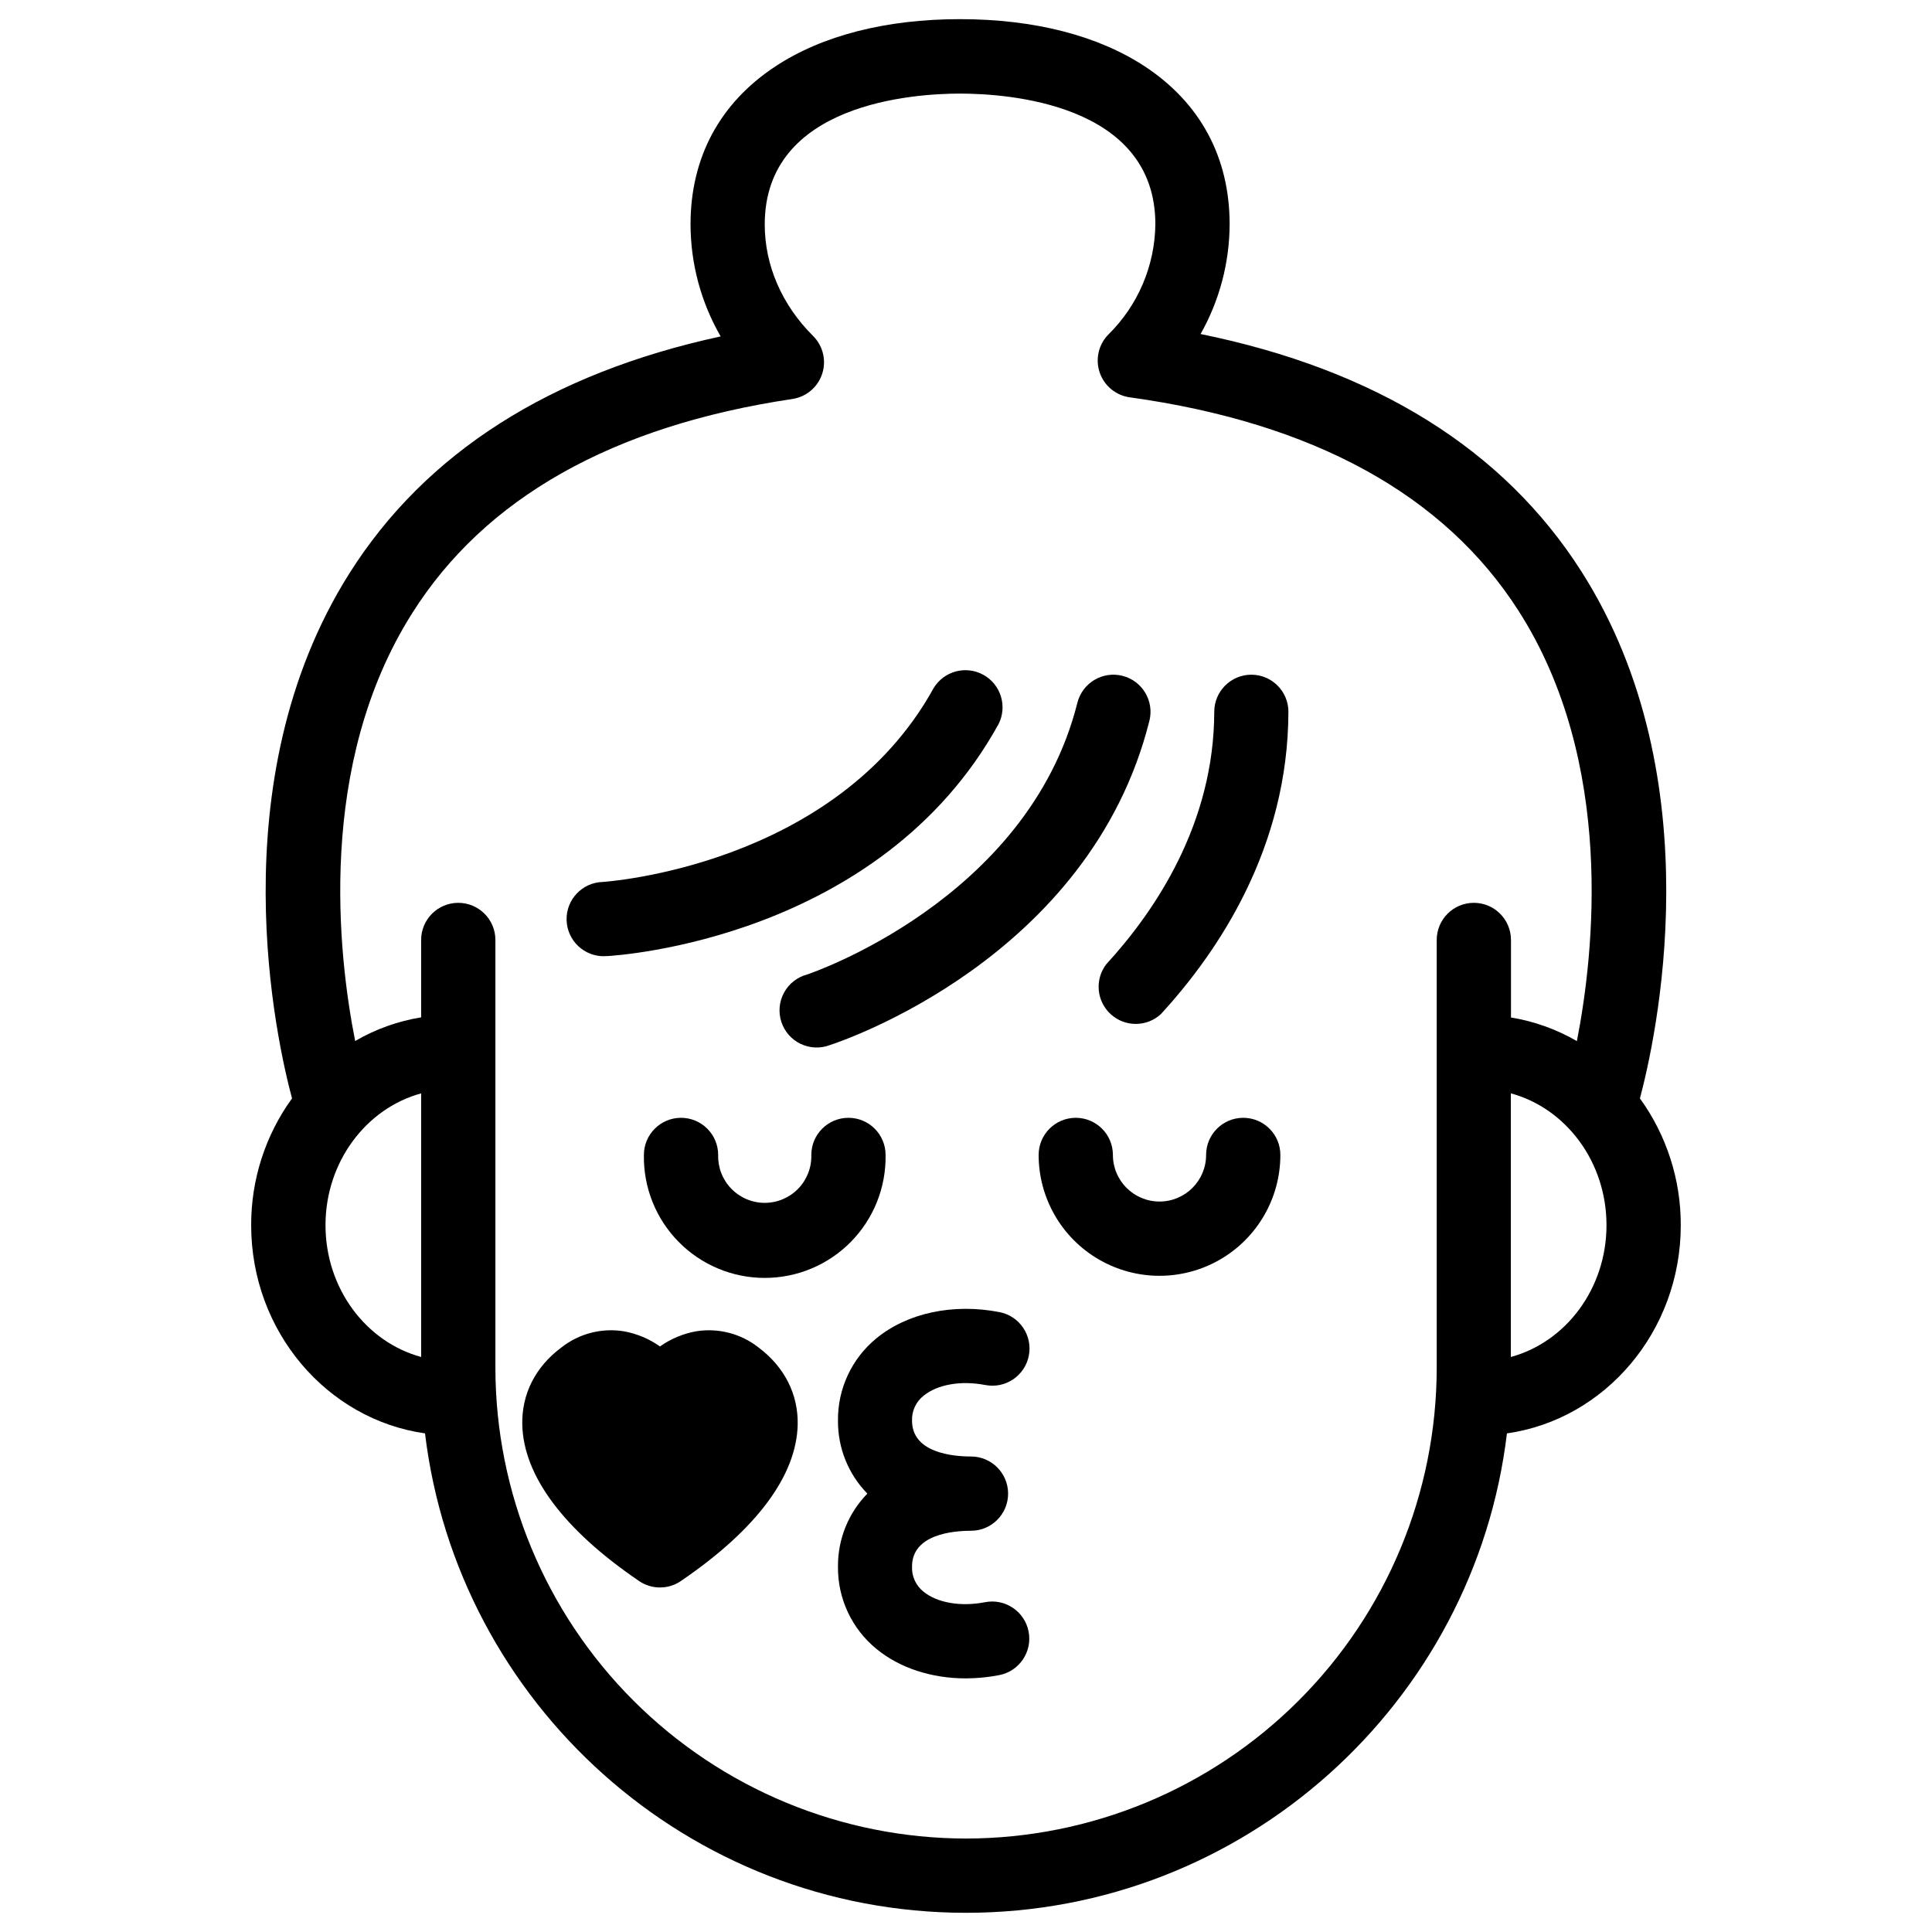
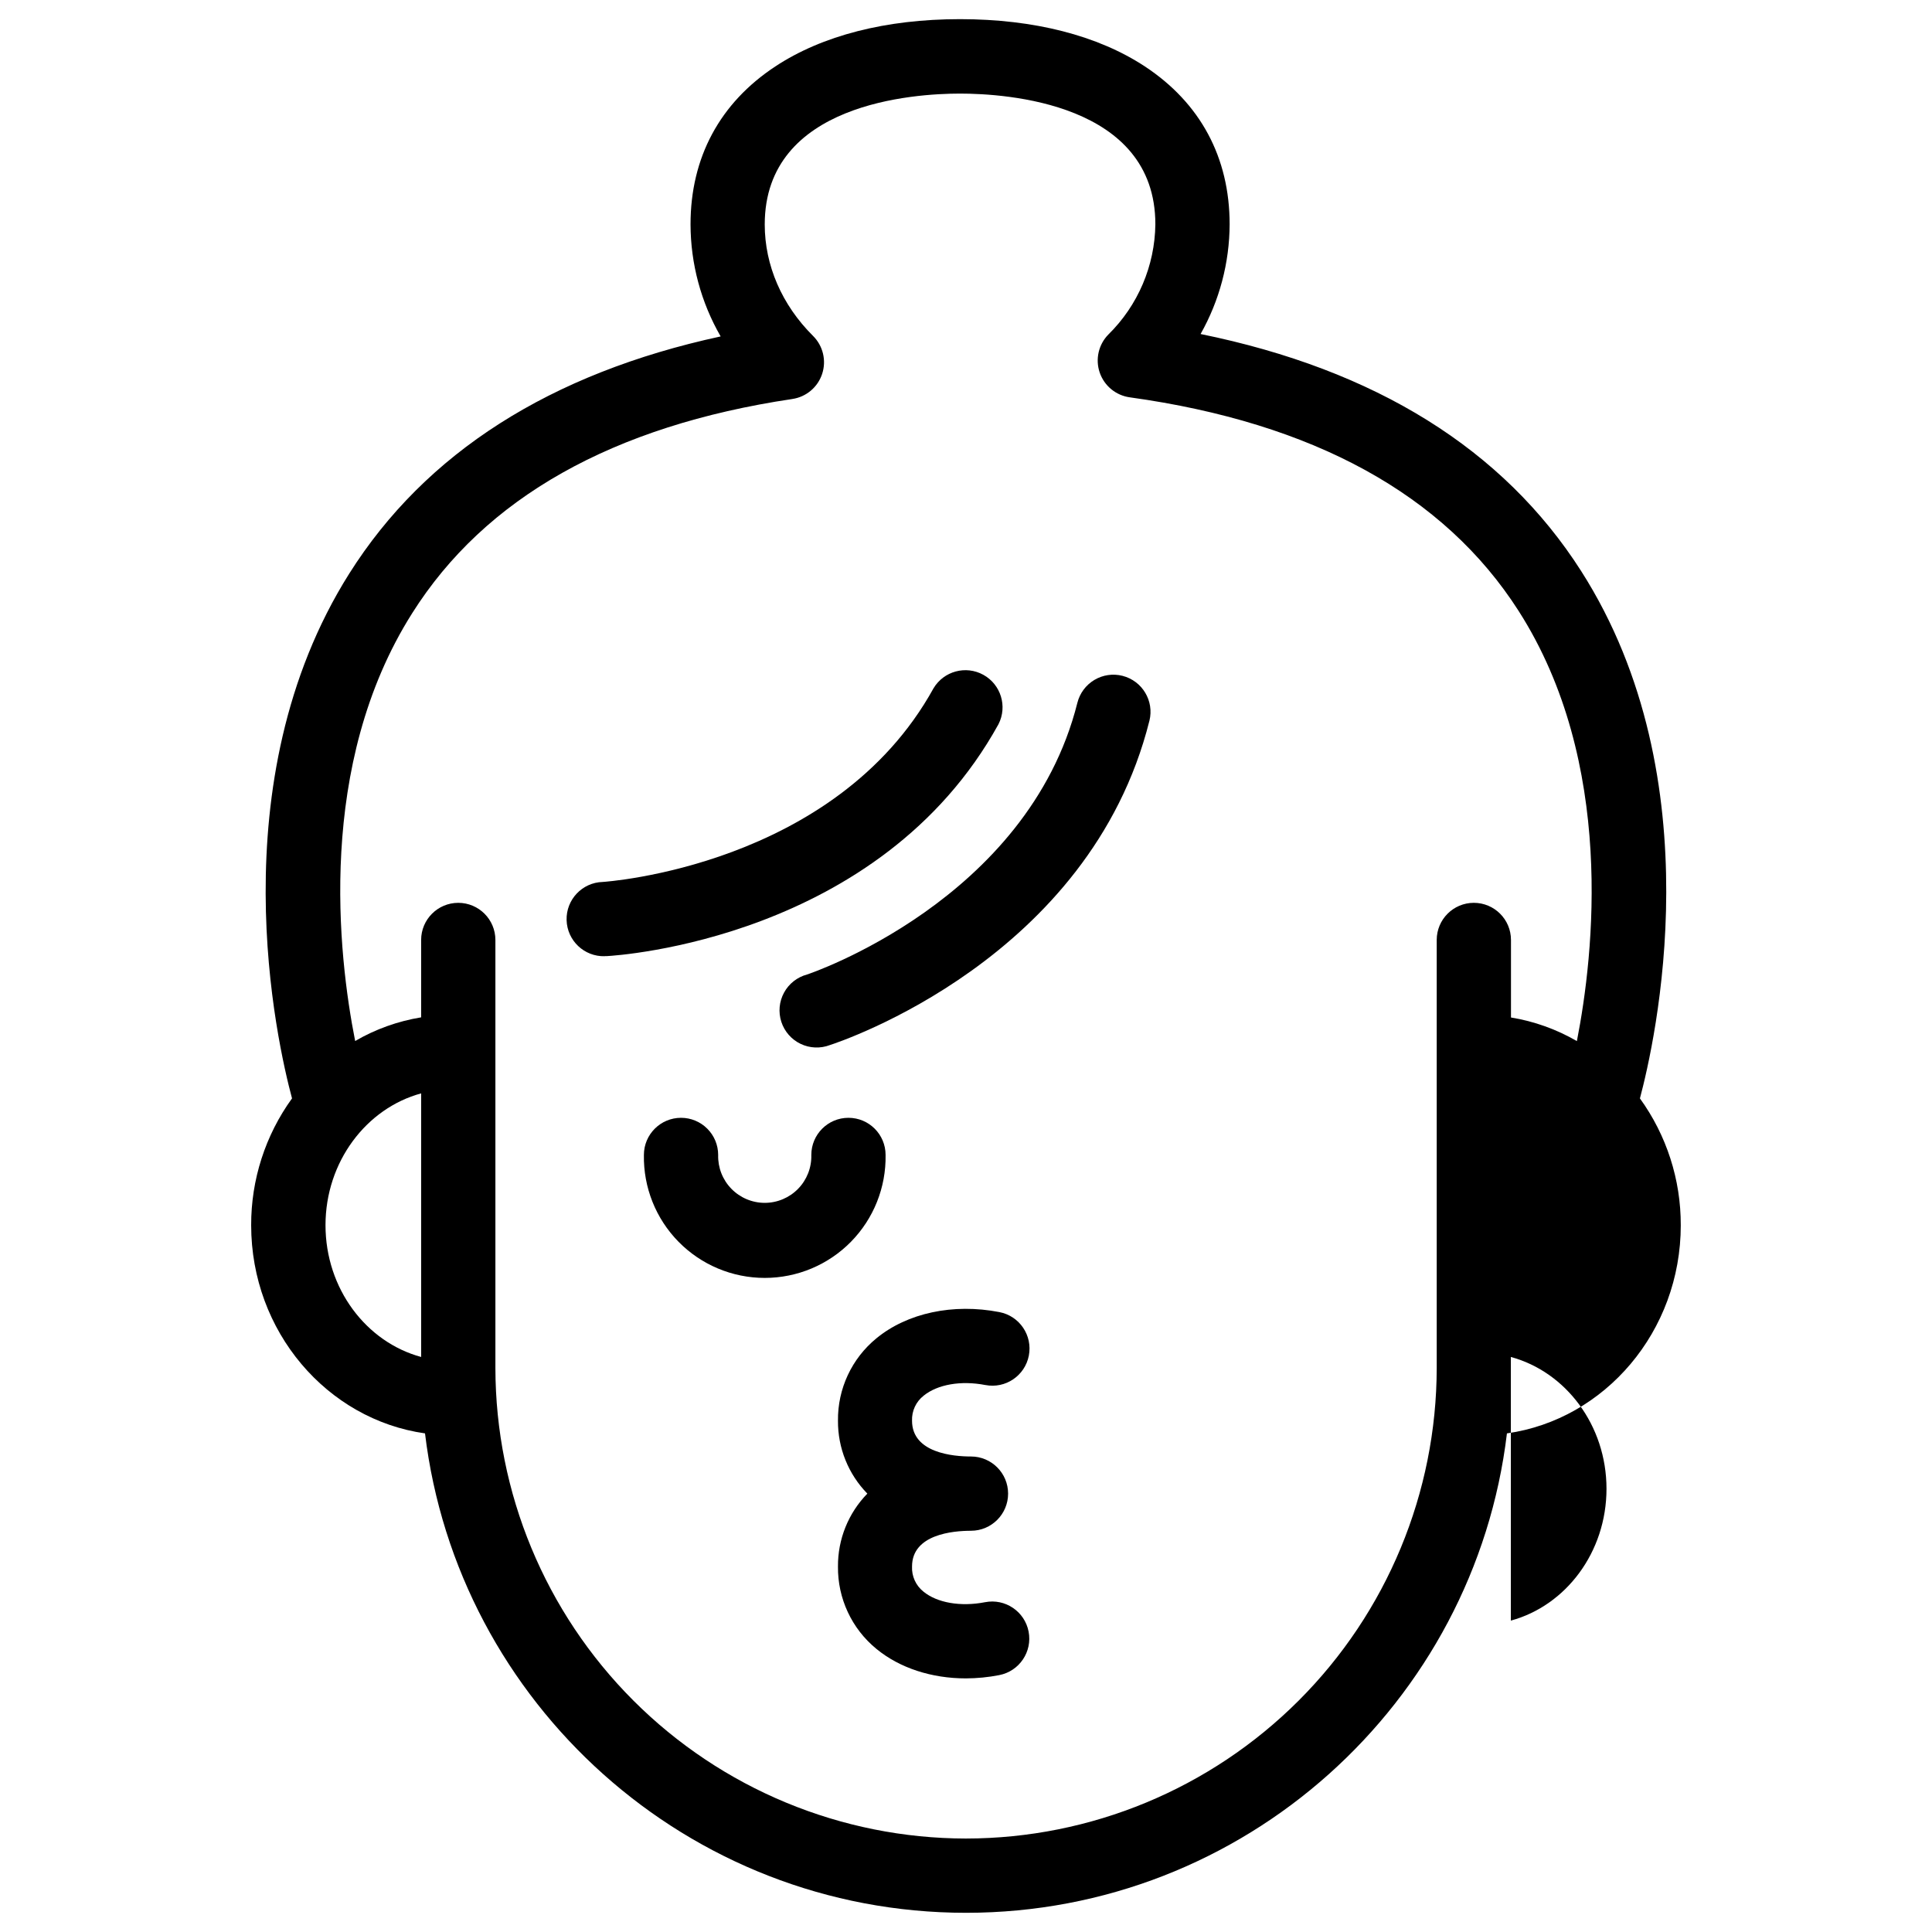
<svg xmlns="http://www.w3.org/2000/svg" fill="#000000" width="800px" height="800px" version="1.1" viewBox="144 144 512 512">
  <g>
-     <path d="m589.42 468.69c0.035-12.062-3.754-23.828-10.824-33.602 3.938-14.762 19.855-84.242-15.559-139.73-20.613-32.305-54.504-53.391-100.87-62.84l0.004-0.004c5.008-8.875 7.656-18.883 7.695-29.074 0-17.711-7.766-32.148-22.453-41.828-12.48-8.211-29.406-12.539-48.996-12.539-19.59 0-36.527 4.328-48.953 12.535-14.699 9.684-22.465 24.148-22.465 41.828v0.004c0.016 10.43 2.769 20.676 7.981 29.715-45.176 9.781-78.227 30.859-98.398 62.809-34.934 55.359-19.148 124.41-15.191 139.12l-0.004 0.004c-7.07 9.773-10.859 21.539-10.824 33.602 0 28.164 20.094 51.492 46.07 55.172 8.609 71.48 69.617 127.05 143.37 127.05 73.75 0 134.81-55.578 143.35-127.05 25.977-3.68 46.07-27.008 46.07-55.172zm-333.81 34.922c-14.555-3.938-25.348-18.105-25.348-34.922s10.824-30.984 25.348-34.934zm144.39 127.62c-33.066-0.035-64.766-13.188-88.145-36.566-23.383-23.379-36.531-55.082-36.57-88.145v-113.42c0-5.434-4.406-9.84-9.84-9.84-5.434 0-9.84 4.406-9.84 9.84v20.508c-6.16 1.004-12.09 3.129-17.484 6.269-4.496-22.73-10.324-73.184 15.113-113.37 19.277-30.562 53.137-49.664 100.73-56.766l0.004-0.004c3.688-0.543 6.754-3.121 7.914-6.664 1.164-3.543 0.223-7.441-2.426-10.062-8.246-8.195-12.793-18.695-12.793-29.52 0-32.188 39.598-34.688 51.738-34.688 12.145 0 51.781 2.441 51.781 34.629-0.129 11-4.606 21.5-12.449 29.215-2.609 2.648-3.5 6.547-2.305 10.066 1.199 3.523 4.277 6.07 7.965 6.582 48.668 6.75 83.336 25.781 103.04 56.582 25.73 40.195 19.957 91.098 15.457 114.03l0.004-0.004c-5.394-3.129-11.312-5.25-17.469-6.258v-20.547c0-5.434-4.406-9.84-9.84-9.84s-9.84 4.406-9.84 9.84v113.42c-0.035 33.07-13.191 64.777-36.582 88.156-23.387 23.383-55.098 36.531-88.168 36.555zm144.39-127.62v-69.863c14.555 3.938 25.348 18.105 25.348 34.934 0 16.824-10.793 30.984-25.348 34.93z" />
+     <path d="m589.42 468.69c0.035-12.062-3.754-23.828-10.824-33.602 3.938-14.762 19.855-84.242-15.559-139.73-20.613-32.305-54.504-53.391-100.87-62.84l0.004-0.004c5.008-8.875 7.656-18.883 7.695-29.074 0-17.711-7.766-32.148-22.453-41.828-12.48-8.211-29.406-12.539-48.996-12.539-19.59 0-36.527 4.328-48.953 12.535-14.699 9.684-22.465 24.148-22.465 41.828v0.004c0.016 10.43 2.769 20.676 7.981 29.715-45.176 9.781-78.227 30.859-98.398 62.809-34.934 55.359-19.148 124.41-15.191 139.12l-0.004 0.004c-7.07 9.773-10.859 21.539-10.824 33.602 0 28.164 20.094 51.492 46.07 55.172 8.609 71.48 69.617 127.05 143.37 127.05 73.75 0 134.81-55.578 143.35-127.05 25.977-3.68 46.07-27.008 46.07-55.172zm-333.81 34.922c-14.555-3.938-25.348-18.105-25.348-34.922s10.824-30.984 25.348-34.934zm144.39 127.62c-33.066-0.035-64.766-13.188-88.145-36.566-23.383-23.379-36.531-55.082-36.57-88.145v-113.42c0-5.434-4.406-9.84-9.84-9.84-5.434 0-9.84 4.406-9.84 9.84v20.508c-6.16 1.004-12.09 3.129-17.484 6.269-4.496-22.73-10.324-73.184 15.113-113.37 19.277-30.562 53.137-49.664 100.73-56.766l0.004-0.004c3.688-0.543 6.754-3.121 7.914-6.664 1.164-3.543 0.223-7.441-2.426-10.062-8.246-8.195-12.793-18.695-12.793-29.52 0-32.188 39.598-34.688 51.738-34.688 12.145 0 51.781 2.441 51.781 34.629-0.129 11-4.606 21.5-12.449 29.215-2.609 2.648-3.5 6.547-2.305 10.066 1.199 3.523 4.277 6.07 7.965 6.582 48.668 6.75 83.336 25.781 103.04 56.582 25.73 40.195 19.957 91.098 15.457 114.03l0.004-0.004c-5.394-3.129-11.312-5.25-17.469-6.258v-20.547c0-5.434-4.406-9.84-9.84-9.84s-9.84 4.406-9.84 9.84v113.42c-0.035 33.07-13.191 64.777-36.582 88.156-23.387 23.383-55.098 36.531-88.168 36.555zm144.39-127.62c14.555 3.938 25.348 18.105 25.348 34.934 0 16.824-10.793 30.984-25.348 34.93z" />
    <path d="m304.27 397.38h0.531c2.953-0.156 72.402-4.547 103.81-61.461 2.41-4.731 0.637-10.52-4.012-13.086-4.648-2.566-10.492-0.98-13.211 3.578-26.074 47.23-87.055 51.277-87.664 51.316-5.434 0.148-9.719 4.676-9.57 10.109 0.152 5.438 4.68 9.719 10.113 9.57z" />
    <path d="m441.47 323.1c-2.531-0.641-5.215-0.246-7.457 1.094s-3.859 3.516-4.496 6.051c-13.137 52.32-71.035 71.832-71.645 72.008-2.606 0.699-4.812 2.438-6.098 4.809-1.289 2.371-1.547 5.164-0.715 7.731 0.832 2.566 2.68 4.68 5.113 5.844 2.434 1.164 5.238 1.277 7.758 0.316 2.805-0.906 68.879-22.879 84.672-85.934h0.004c1.309-5.258-1.883-10.586-7.137-11.918z" />
-     <path d="m475.63 322.8c-5.434 0-9.84 4.406-9.84 9.84-0.059 29.609-15.605 52.715-28.633 66.914v-0.004c-3.082 4.051-2.566 9.781 1.184 13.215 3.754 3.438 9.508 3.445 13.27 0.02 15.391-16.727 33.762-44.223 33.828-80.156h0.004c-0.008-5.418-4.394-9.812-9.812-9.828z" />
-     <path d="m345.05 501.12c-4.695-3.715-10.742-5.277-16.648-4.301-3.422 0.629-6.668 1.996-9.504 4.004-2.84-2.012-6.086-3.379-9.508-4.004-5.906-0.977-11.953 0.586-16.648 4.301-6.887 5.125-10.52 12.387-10.332 20.449 0.316 13.48 10.922 27.738 30.691 41.238l0.266 0.188c1.617 1.098 3.523 1.691 5.481 1.699h0.059c2.129 0.008 4.203-0.684 5.906-1.965 19.68-13.473 30.277-27.699 30.582-41.16 0.176-8.062-3.492-15.305-10.344-20.449z" />
    <path d="m324.48 440.23c-5.434 0-9.84 4.406-9.84 9.84-0.152 8.59 3.156 16.883 9.18 23.012 6.019 6.129 14.254 9.578 22.844 9.578 8.594 0 16.824-3.449 22.848-9.578 6.019-6.129 9.328-14.422 9.176-23.012 0-5.434-4.402-9.84-9.84-9.84-5.434 0-9.84 4.406-9.84 9.84 0.094 3.336-1.164 6.566-3.488 8.957s-5.519 3.742-8.855 3.742c-3.336 0-6.527-1.352-8.855-3.742-2.324-2.391-3.582-5.621-3.488-8.957 0-2.609-1.035-5.113-2.883-6.957-1.844-1.848-4.348-2.883-6.957-2.883z" />
-     <path d="m473.47 440.23c-5.434 0-9.84 4.406-9.84 9.84 0 6.82-5.527 12.348-12.348 12.348-6.82 0-12.352-5.527-12.352-12.348 0-5.434-4.402-9.84-9.84-9.84-5.434 0-9.84 4.406-9.84 9.84 0 11.441 6.106 22.016 16.016 27.738 9.91 5.723 22.121 5.723 32.031 0 9.91-5.723 16.012-16.297 16.012-27.738 0-5.434-4.402-9.84-9.84-9.84z" />
    <path d="m388.79 513.86c3.641-2.953 9.84-4.074 16.336-2.812v-0.004c5.336 1.031 10.496-2.461 11.527-7.797 1.031-5.336-2.461-10.5-7.797-11.527-12.25-2.383-24.434 0.227-32.609 6.957-6.535 5.352-10.281 13.387-10.176 21.832-0.051 7.215 2.746 14.156 7.785 19.316-5.039 5.16-7.836 12.098-7.785 19.309-0.105 8.445 3.641 16.48 10.176 21.832 6.18 5.086 14.652 7.824 23.703 7.824 2.973-0.008 5.938-0.297 8.855-0.867 5.336-1.035 8.82-6.203 7.785-11.539-1.039-5.34-6.207-8.824-11.543-7.785-6.445 1.258-12.703 0.176-16.336-2.812-2.012-1.605-3.133-4.082-3.012-6.652 0-8.551 10.922-9.465 15.617-9.465v-0.004c5.434 0 9.84-4.402 9.84-9.84 0-5.434-4.406-9.84-9.84-9.84-4.695 0-15.617-0.926-15.617-9.477-0.102-2.586 1.051-5.059 3.09-6.648z" />
  </g>
</svg>